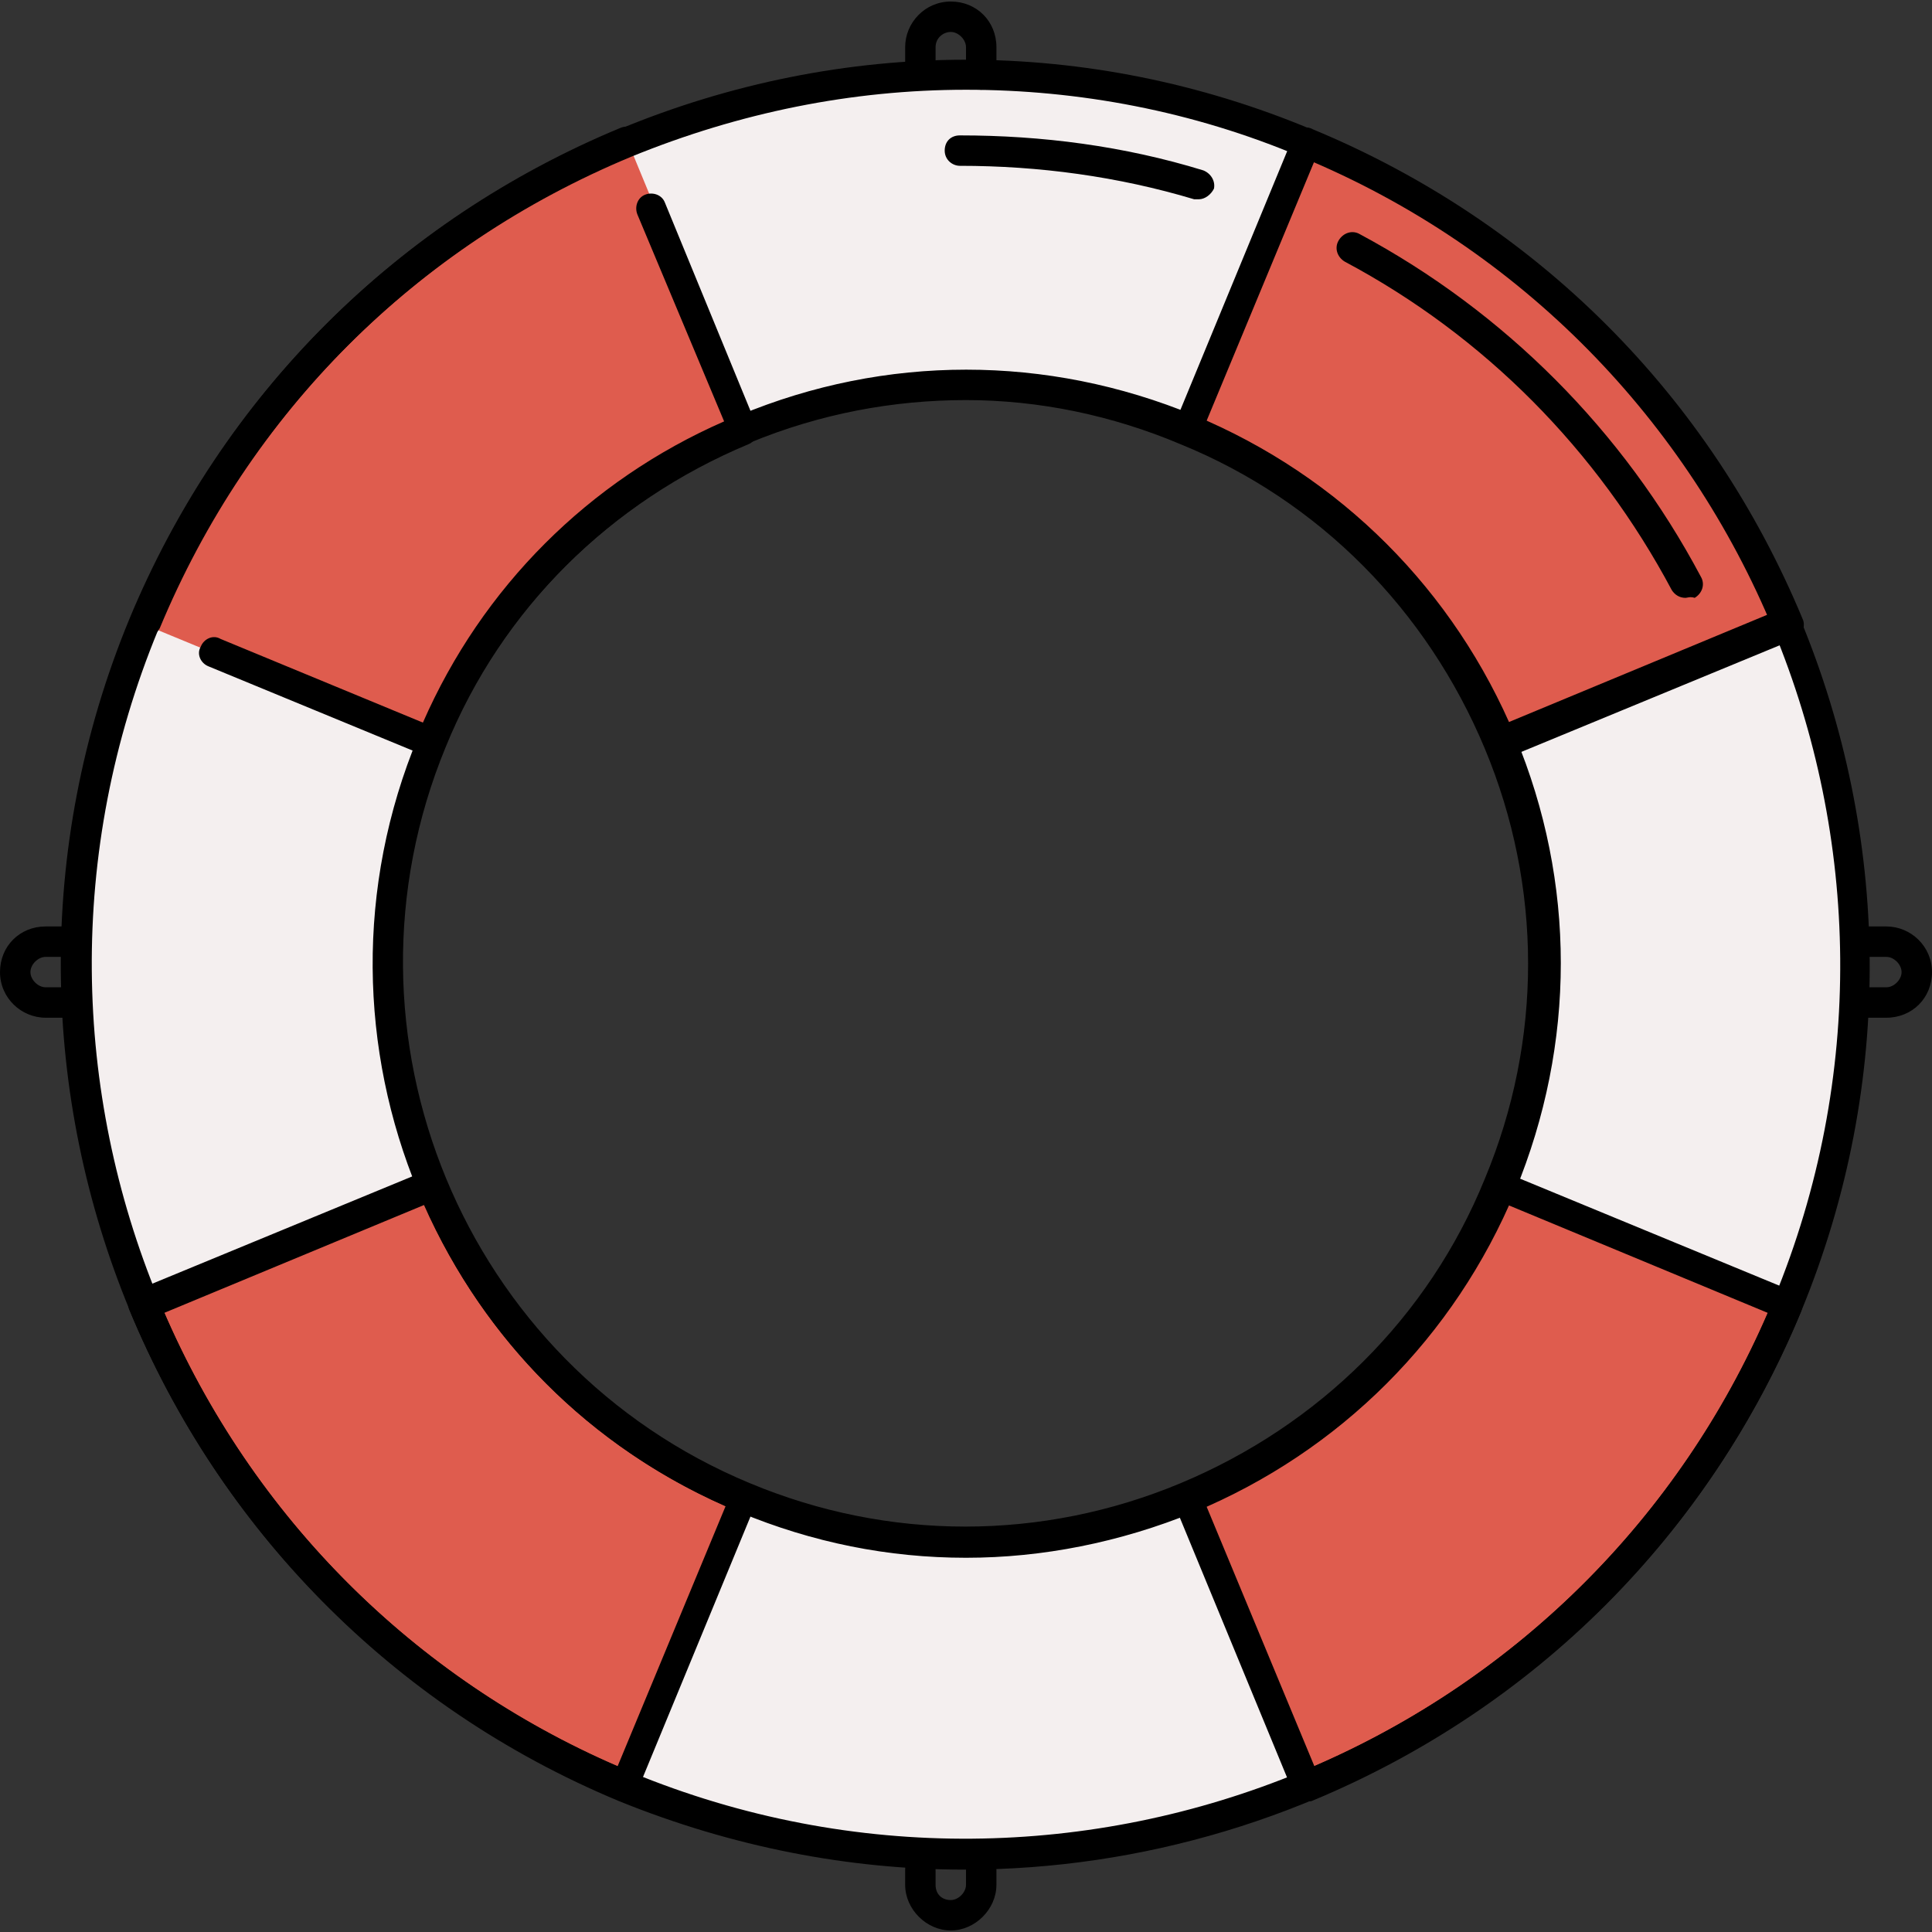
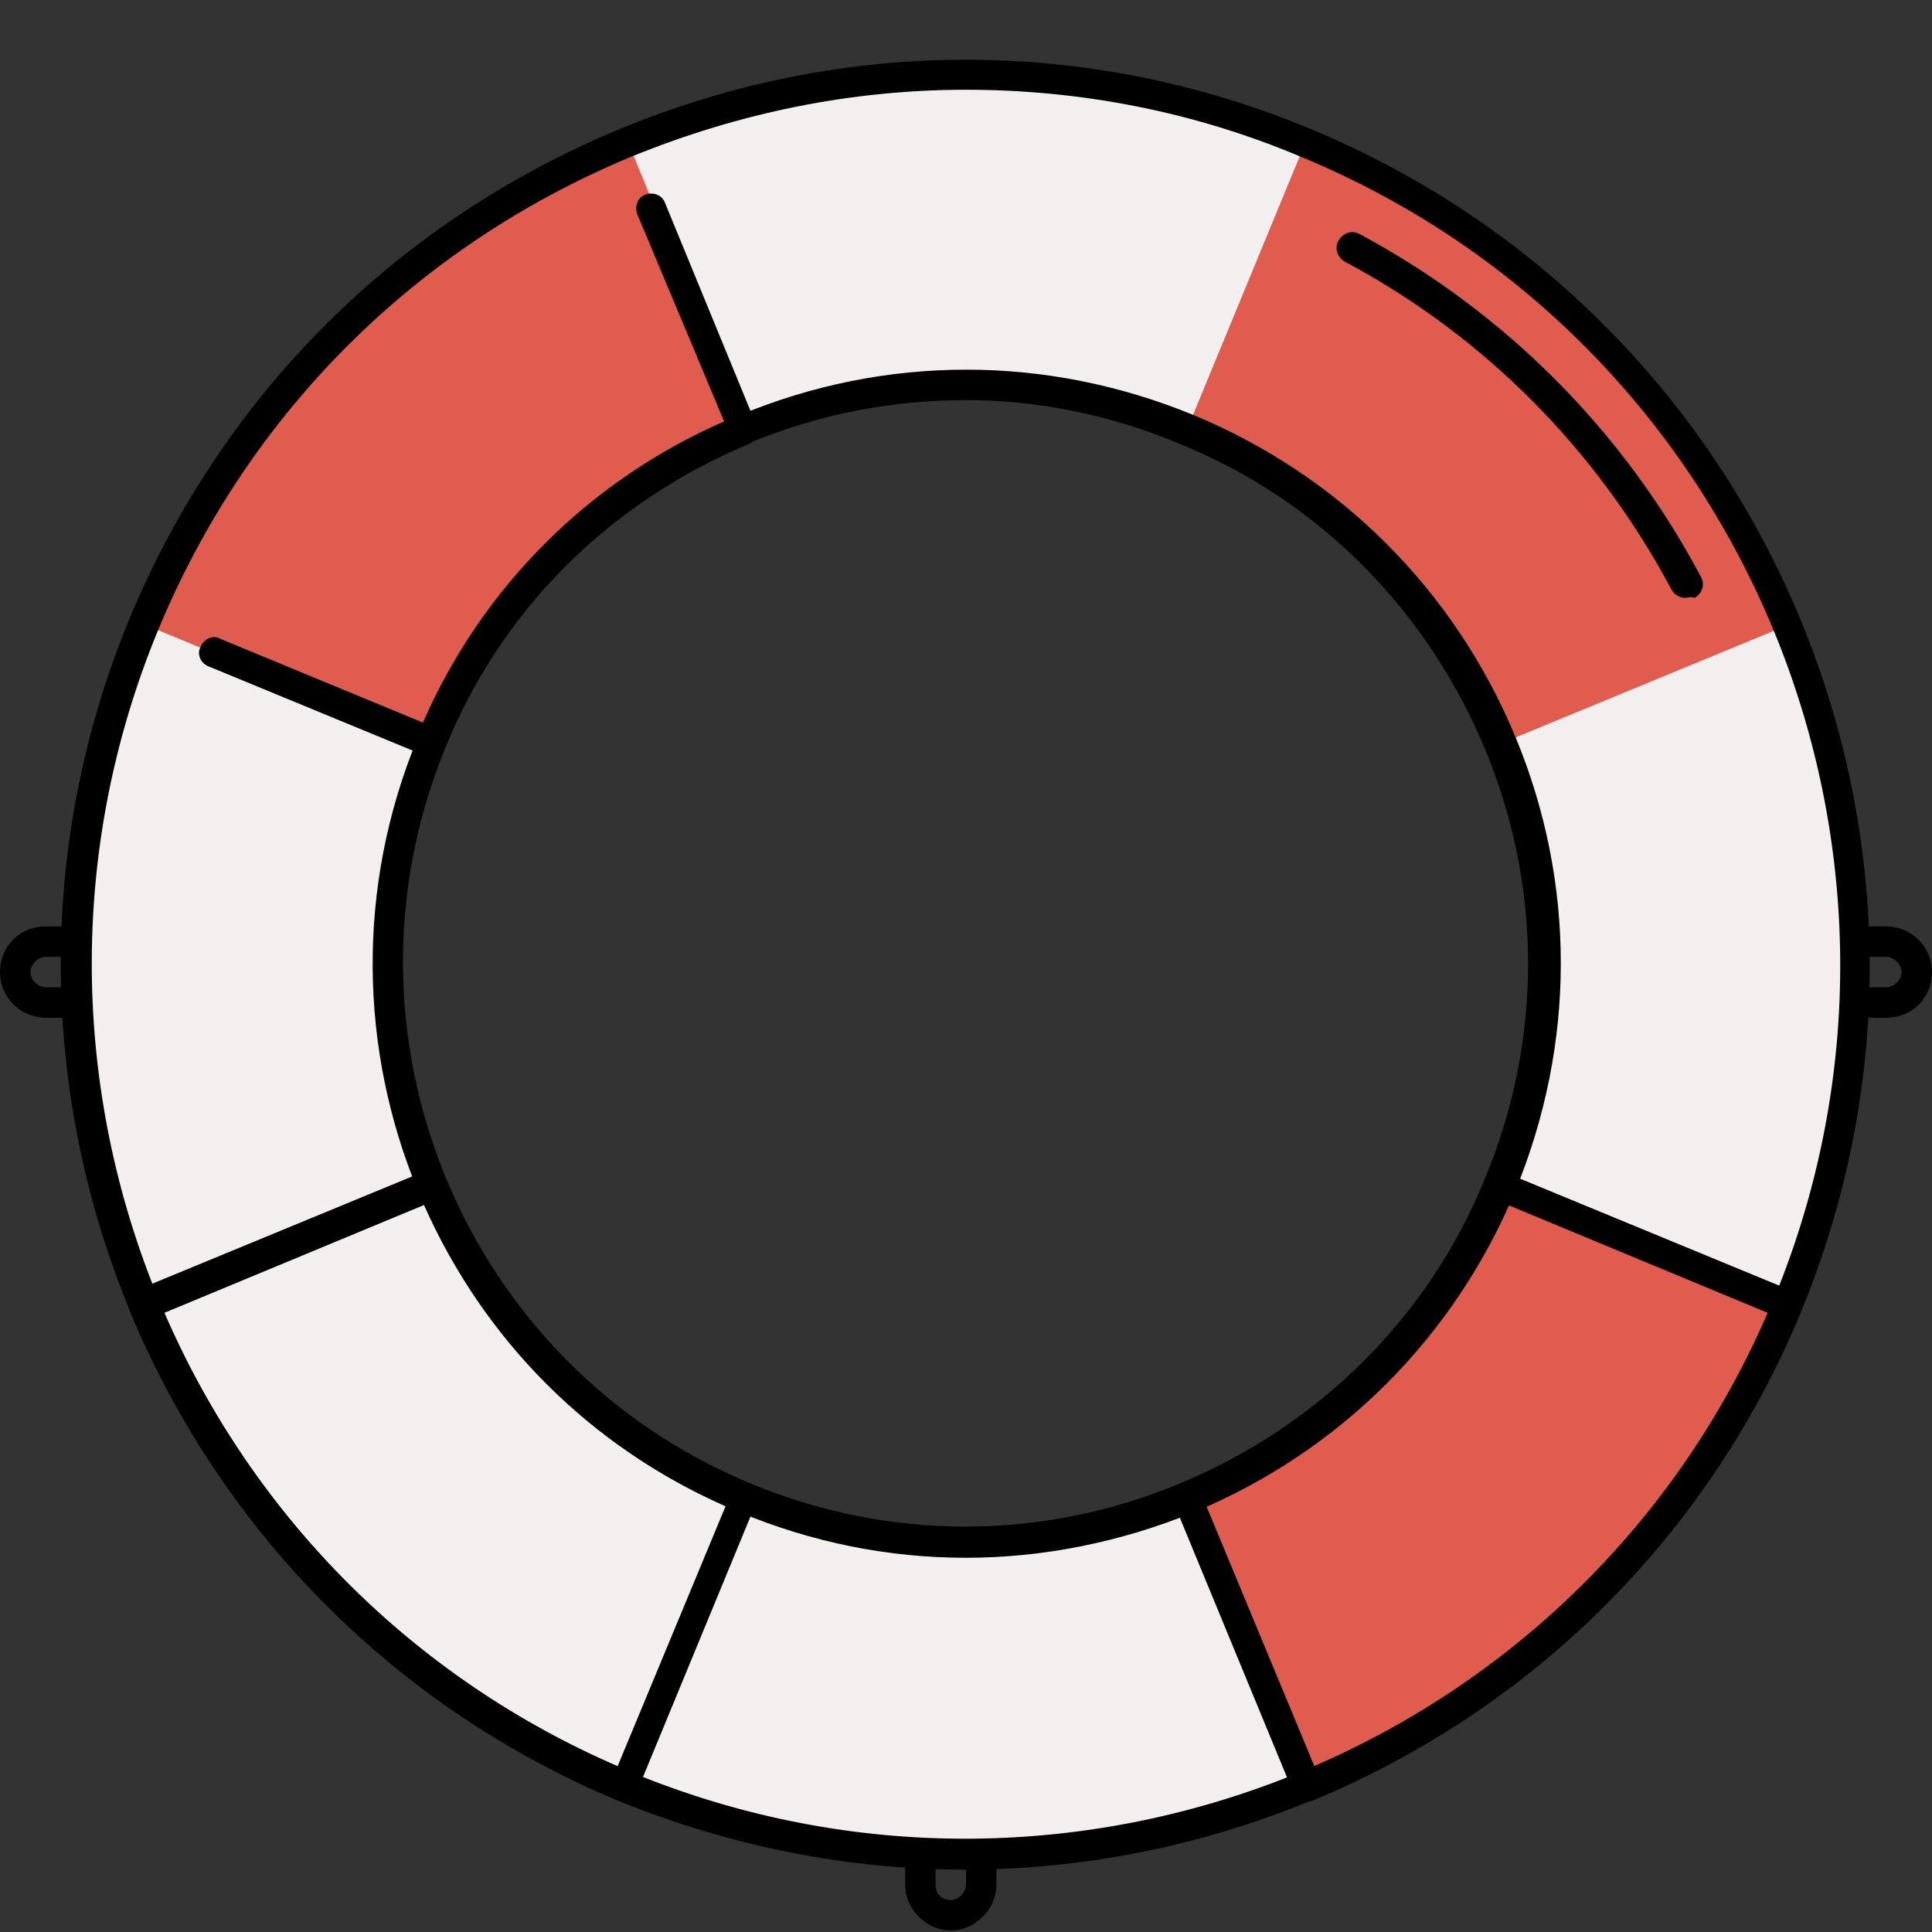
<svg xmlns="http://www.w3.org/2000/svg" height="800px" width="800px" version="1.1" id="Layer_1" viewBox="0 0 508 508" xml:space="preserve">
  <rect x="0" y="0" width="508" height="508" fill="#333333" stroke="none" />
  <path style="fill:#F4EFEF;" d="M343.6,37.2C224.4-12.4,87.2,44.4,38,164c-49.6,119.2,7.2,256.4,126.8,305.6  c119.2,49.6,256.4-7.2,305.6-126.8C519.6,223.6,462.8,86.8,343.6,37.2z M394.4,311.6c-32,77.6-121.2,114.4-198.8,82.4  S81.2,272.8,113.2,195.2c32-77.6,121.2-114.4,198.8-82.4C389.6,145.2,426.8,234,394.4,311.6z" />
  <g>
    <path style="fill:#DF5C4E;" d="M312,394l31.2,75.6c55.2-22.8,102-66.8,126.8-126.8l-75.6-31.2C378.4,350.4,348,379.2,312,394z" />
    <path style="fill:#DF5C4E;" d="M196.4,113.2c-38.8,16-67.6,46.4-82.4,82.4l-75.6-31.2c22.8-55.2,66.8-102,126.8-126.8L196.4,113.2z   " />
-     <path style="fill:#DF5C4E;" d="M113.6,311.6L38,342.8c22.8,55.2,66.8,102,126.8,126.8L196,394C156.8,378,128.4,347.6,113.6,311.6z" />
    <path style="fill:#DF5C4E;" d="M312,113.2c38.8,16,67.6,46.4,82.4,82.4l75.6-31.2c-22.8-55.2-66.8-102-126.8-126.8L312,113.2z" />
  </g>
  <path d="M253.6,491.6c-30.4,0-61.2-6-90.8-18C41.6,423.2-16,284,34,162.8C58.4,104,104,58.4,162.8,34s123.6-24.4,182,0l0,0  C466,84.4,523.6,223.6,473.6,344.8C436,436,347.2,491.6,253.6,491.6z M254,23.6c-30,0-59.6,6-88,17.6  C109.2,64.8,65.2,108.8,41.6,165.6C-6.8,282.8,48.8,417.6,166,466s252-7.2,300.4-124.4c48.4-117.2-7.2-252-124.4-300.4l0,0  C313.6,29.2,283.6,23.6,254,23.6z M254,409.6c-20.4,0-40.4-4-59.6-12c-79.6-32.8-117.6-124.4-84.4-204c16-38.4,46-68.4,84.4-84.4  s80.8-16,119.6,0c38.4,16,68.4,46,84.4,84.4s16,80.8,0,119.6l0,0c-16,38.4-46,68.4-84.4,84.4C294.4,405.6,274,409.6,254,409.6z   M254,105.2c-19.2,0-38.4,3.6-56.8,11.2c-36.4,15.2-65.2,43.6-80,80C86,272,122,358.8,197.2,390c36.4,15.2,76.8,15.2,113.2,0  s65.2-43.6,80-80l0,0c15.2-36.4,15.2-76.8,0-113.2c-15.2-36.4-43.6-65.2-80-80C292.4,109.2,273.2,105.2,254,105.2z" />
  <path d="M113.6,199.2c-0.4,0-1.2,0-1.6-0.4l-57.2-23.6c-2-0.8-3.2-3.2-2-5.2c0.8-2,3.2-3.2,5.2-2l53.2,22  c15.6-35.6,43.6-63.6,79.2-79.2l-22.8-54.4c-0.8-2,0-4.4,2-5.2c2-0.8,4.4,0,5.2,2l24,58.4c0.8,2,0,4.4-2,5.2  c-36.4,15.2-65.2,43.6-80,80C116.4,198.4,115.2,199.2,113.6,199.2z" />
-   <path d="M38,168c-0.4,0-1.2,0-1.6-0.4c-2-0.8-3.2-3.2-2-5.2c24.4-58.8,70-104.4,128.8-128.8c2-0.8,4.4,0,5.2,2s0,4.4-2,5.2  C109.6,64.4,65.6,108.4,42,165.2C40.8,167.2,39.2,168,38,168z" />
-   <path d="M394.4,199.2c-0.4,0-1.2,0-1.6-0.4c-0.8-0.4-1.6-1.2-2-2c-15.2-36.4-43.6-65.2-80-80c-2-0.8-3.2-3.2-2-5.2L340,36  c0.8-2,3.2-3.2,5.2-2C404,58.4,449.6,104,474,162.8c0.4,0.8,0.4,2,0,3.2c-0.4,0.8-1.2,1.6-2,2l-75.6,31.2  C395.6,199.2,394.8,199.2,394.4,199.2z M317.2,110.8c35.6,15.6,63.6,43.6,79.2,79.2l68.4-28.4c-23.2-53.6-65.6-96-119.2-119.2  L317.2,110.8z" />
  <path d="M343.6,473.6c-0.4,0-1.2,0-1.6-0.4c-0.8-0.4-1.6-1.2-2-2l-31.2-75.6c-0.8-2,0-4.4,2-5.2c36.4-15.2,65.2-43.6,80-80  c0.8-2,3.2-3.2,5.2-2l75.6,31.2c0.8,0.4,1.6,1.2,2,2s0.4,2,0,3.2c-24.4,58.8-70,104.4-128.8,128.8  C344.4,473.6,344,473.6,343.6,473.6z M317.2,396l28.4,68.4c53.6-23.2,96-65.6,119.2-119.2l-68.4-28.4  C380.8,352.4,352.8,380.4,317.2,396z" />
  <path d="M164.4,473.6c-0.4,0-1.2,0-1.6-0.4C104,448.8,58.4,403.2,34,344.4c-0.8-2,0-4.4,2-5.2l75.6-31.2c0.8-0.4,2-0.4,3.2,0  s1.6,1.2,2,2c15.2,36.4,43.6,65.2,80,80c0.8,0.4,1.6,1.2,2,2s0.4,2,0,3.2l-31.2,75.6C167.6,472.8,166,473.6,164.4,473.6z   M43.2,345.2c23.2,53.6,65.6,96,119.2,119.2l28.4-68.4c-35.6-15.6-63.6-43.6-79.2-79.2L43.2,345.2z" />
  <path d="M18,267.6h-6c-6.4,0-12-5.2-12-12s5.2-12,12-12h6c2.4,0,4,1.6,4,4s-1.6,4-4,4h-6c-2,0-4,2-4,4s2,4,4,4h6c2.4,0,4,1.6,4,4  S20.4,267.6,18,267.6z" />
  <path d="M496,267.6h-6c-2.4,0-4-1.6-4-4s1.6-4,4-4h6c2,0,4-2,4-4s-2-4-4-4h-6c-2.4,0-4-1.6-4-4s1.6-4,4-4h6c6.4,0,12,5.2,12,12  S502.8,267.6,496,267.6z" />
  <path d="M250,507.6c-6.4,0-12-5.6-12-12v-4c0-2.4,1.6-4,4-4s4,1.6,4,4v4c0,2.4,1.6,4,4,4c2,0,4-2,4-4v-4c0-2.4,1.6-4,4-4s4,1.6,4,4  v4C262,502,256.4,507.6,250,507.6z" />
-   <path d="M258,23.6c-2.4,0-4-1.6-4-4v-7.2c0-2-2-4-4-4s-4,1.6-4,4v7.2c0,2.4-1.6,4-4,4s-4-1.6-4-4v-7.2c0-6.4,5.2-12,12-12  s12,5.2,12,12v7.2C262,22,260.4,23.6,258,23.6z" />
  <path d="M443.2,157.2c-1.6,0-2.8-0.8-3.6-2c-19.6-36.8-49.2-66.8-86-86.4c-2-1.2-2.8-3.6-1.6-5.6s3.6-2.8,5.6-1.6  c38,20.4,69.2,51.6,89.6,90c1.2,2,0.4,4.4-1.6,5.6C444.4,156.8,443.6,157.2,443.2,157.2z" />
-   <path d="M315.2,52.4c-0.4,0-0.8,0-1.2,0c-20-6-40.8-8.8-61.6-8.8c-2,0-4-1.6-4-4s1.6-4,4-4c21.6,0,43.2,2.8,64,9.2  c2,0.8,3.2,2.8,2.8,4.8C318.4,51.2,316.8,52.4,315.2,52.4z" />
</svg>